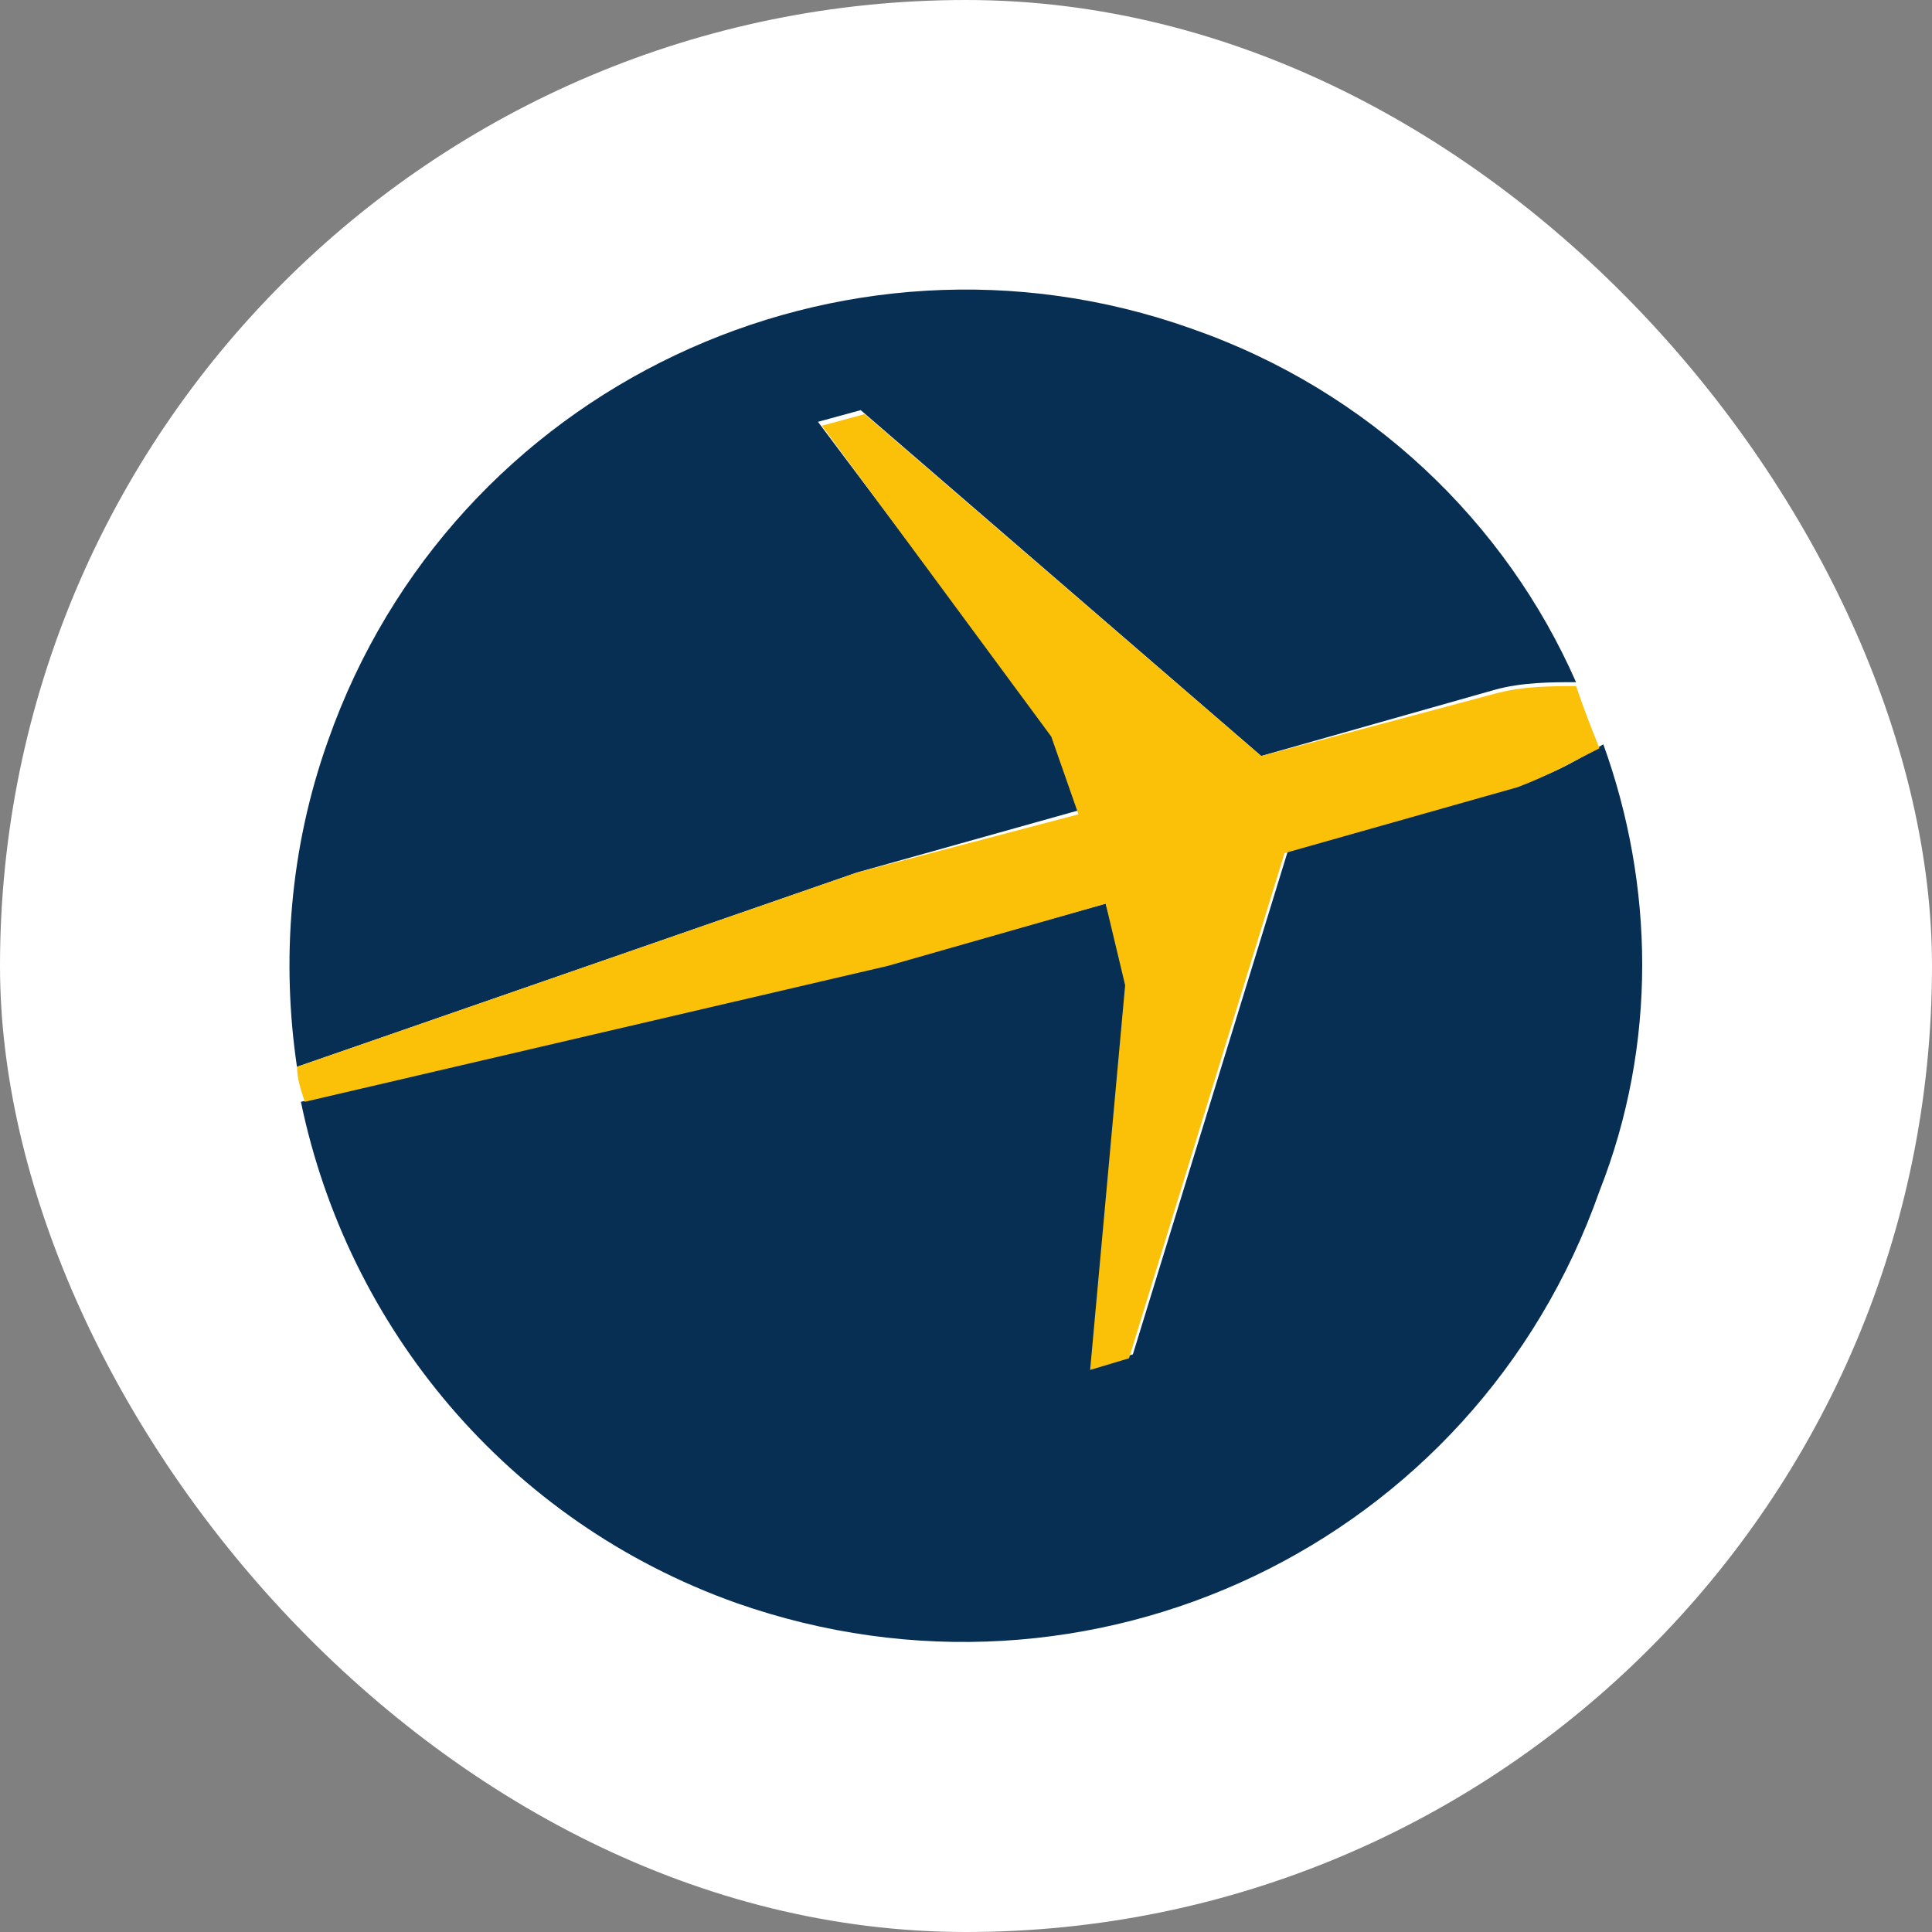
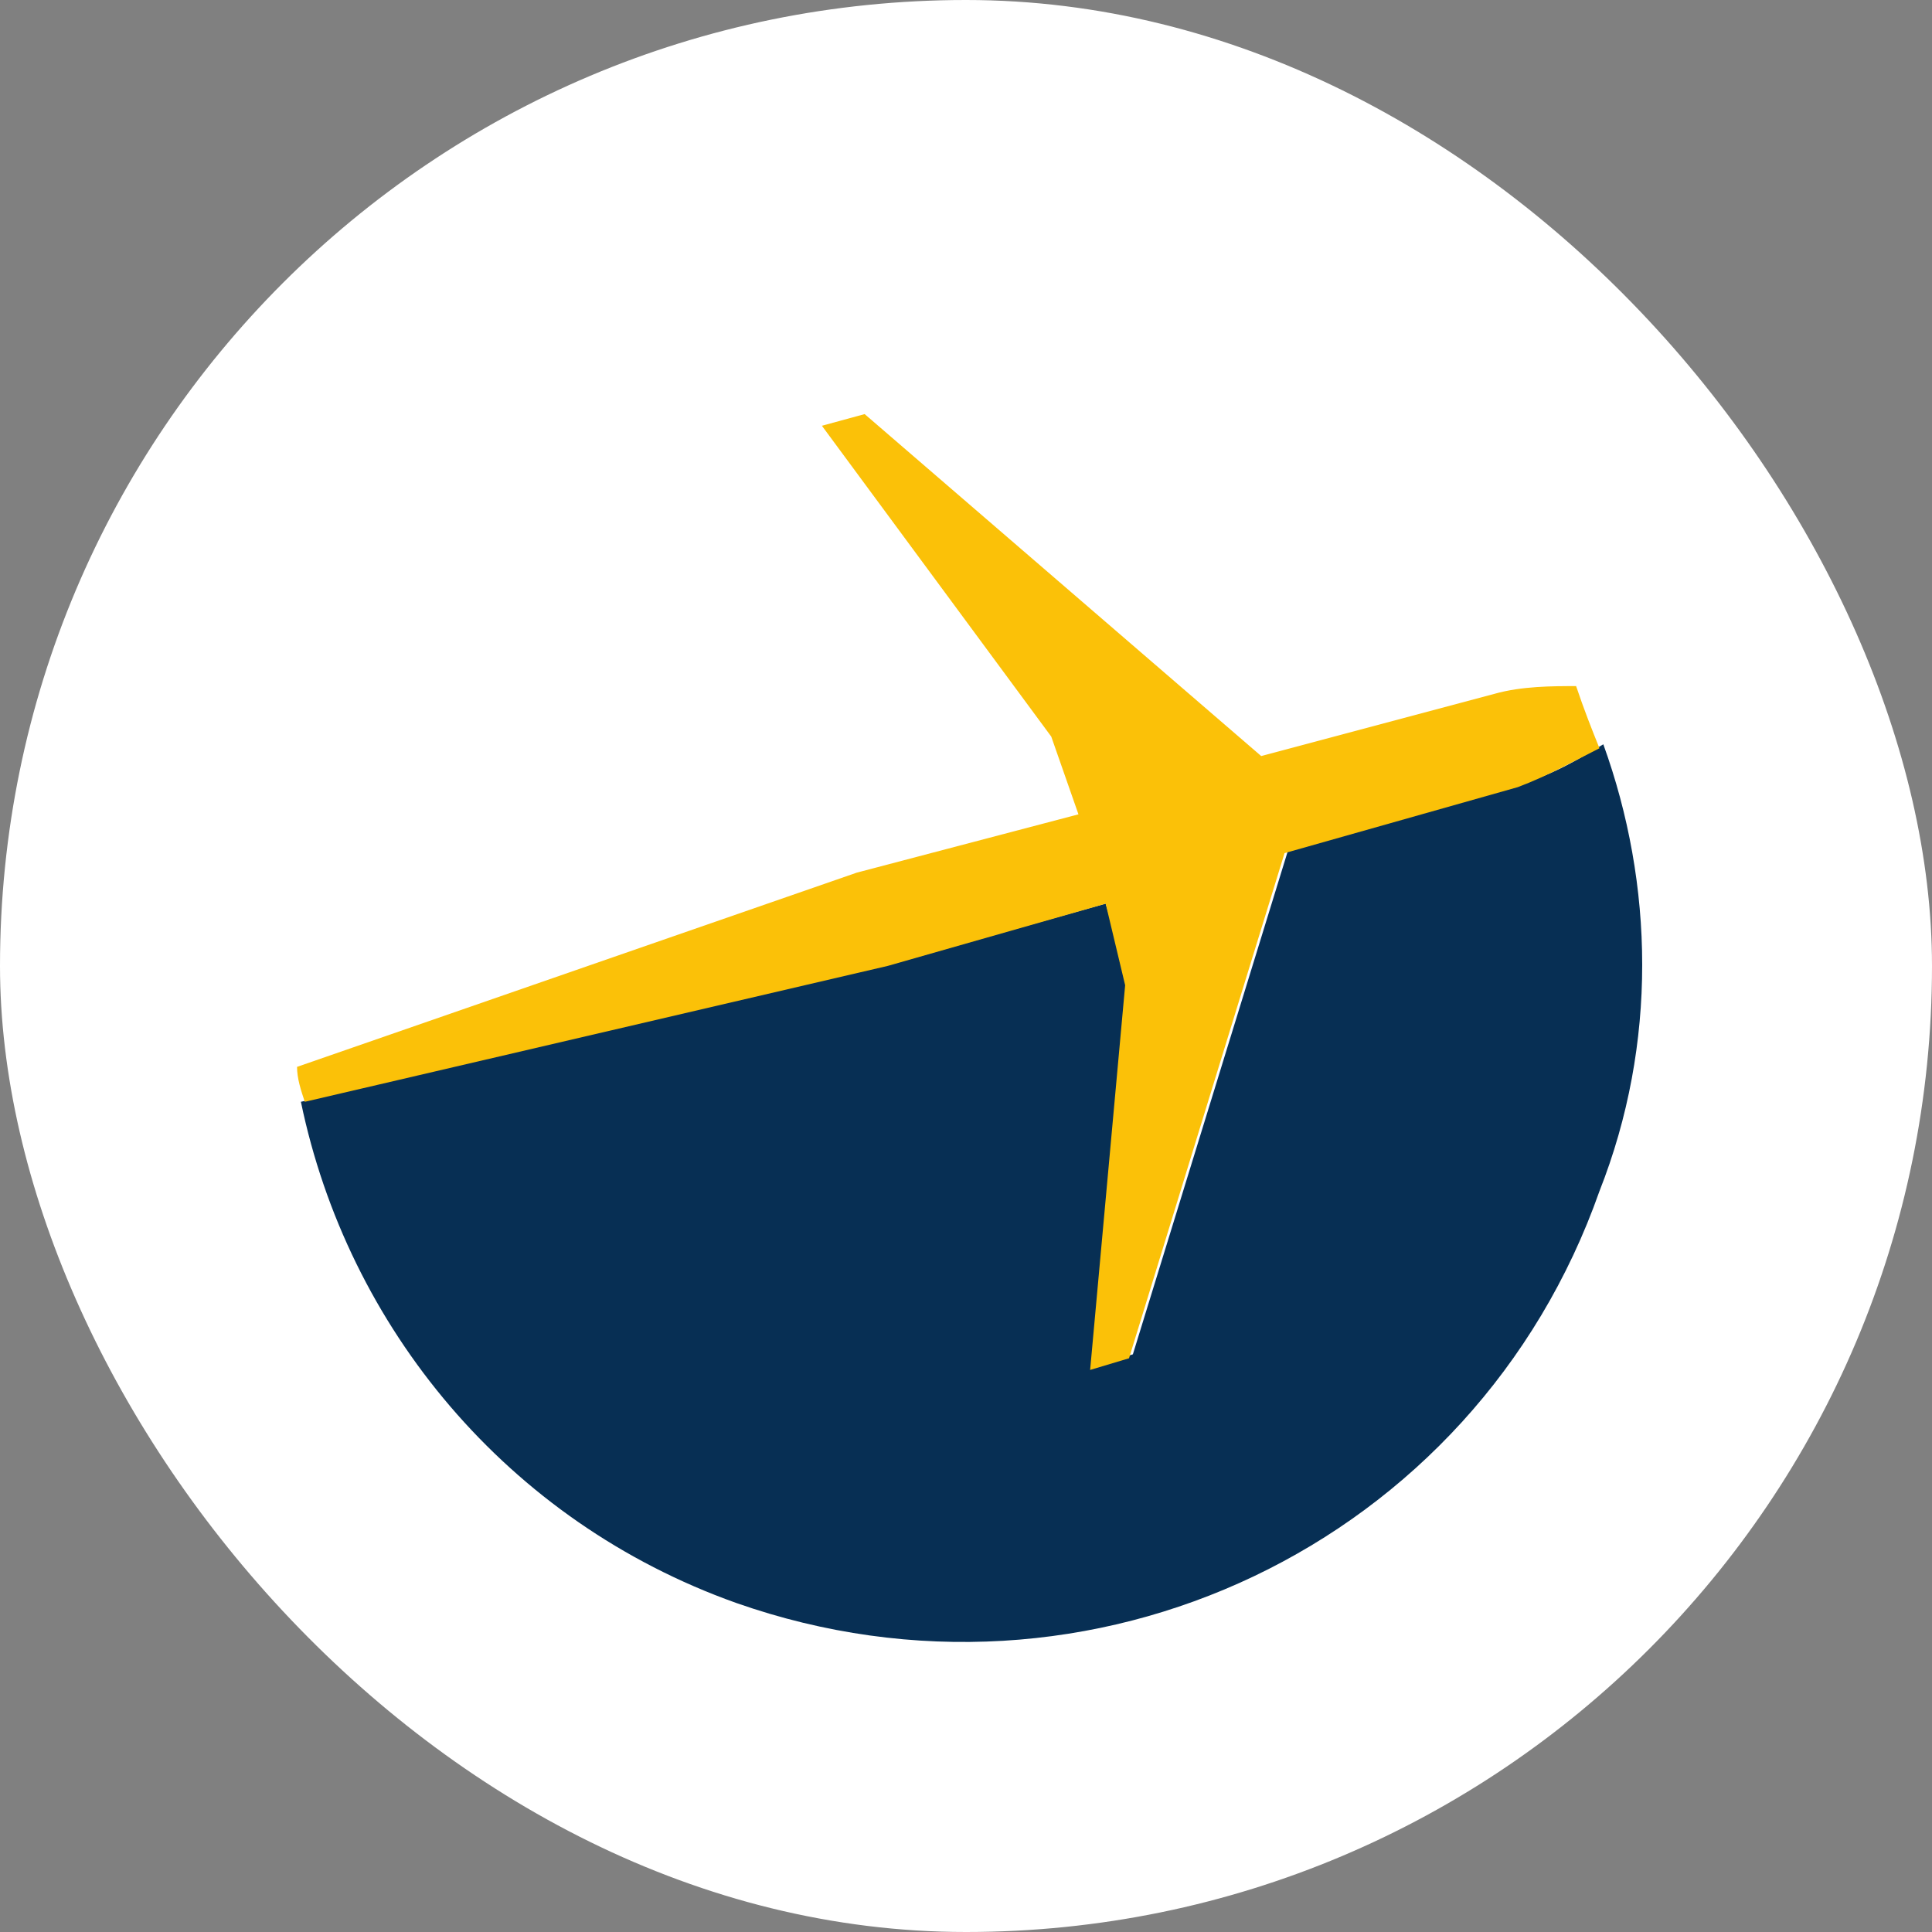
<svg xmlns="http://www.w3.org/2000/svg" width="24" height="24" viewBox="0 0 24 24" fill="none">
  <rect x="0" y="0" width="24" height="24" fill="#808080" stroke="none" />
  <rect width="24" height="24" rx="12" fill="white" />
-   <path d="M13.397 10.067L13.059 9.101L10.161 5.24L10.692 5.095L15.667 9.391L18.564 8.57C18.902 8.474 19.289 8.474 19.578 8.474C18.709 6.495 17.019 4.854 14.797 4.081C10.451 2.537 5.621 4.805 4.076 9.198C3.593 10.549 3.496 11.949 3.689 13.252L10.644 10.839L13.397 10.067Z" fill="#072F54" />
  <path d="M19.917 9.246C19.676 9.391 19.289 9.632 18.903 9.729L16.005 10.549L14.073 16.824L13.59 16.969L14.025 12.19L13.735 11.225L10.982 11.997L3.738 13.687C4.318 16.486 6.298 18.899 9.147 19.913C13.542 21.457 18.323 19.189 19.869 14.797C20.593 12.962 20.545 10.983 19.917 9.246Z" fill="#072F54" />
  <path d="M13.735 11.226L13.977 12.239L13.542 17.018L14.025 16.873L15.957 10.598L18.855 9.778C19.241 9.633 19.579 9.44 19.869 9.295C19.772 9.054 19.676 8.812 19.579 8.523C19.289 8.523 18.903 8.523 18.565 8.619L15.667 9.392L10.741 5.144L10.21 5.289L13.059 9.15L13.397 10.116L10.644 10.84L3.69 13.253C3.69 13.398 3.738 13.543 3.786 13.687L11.031 11.998L13.735 11.226Z" fill="#FBC108" />
</svg>